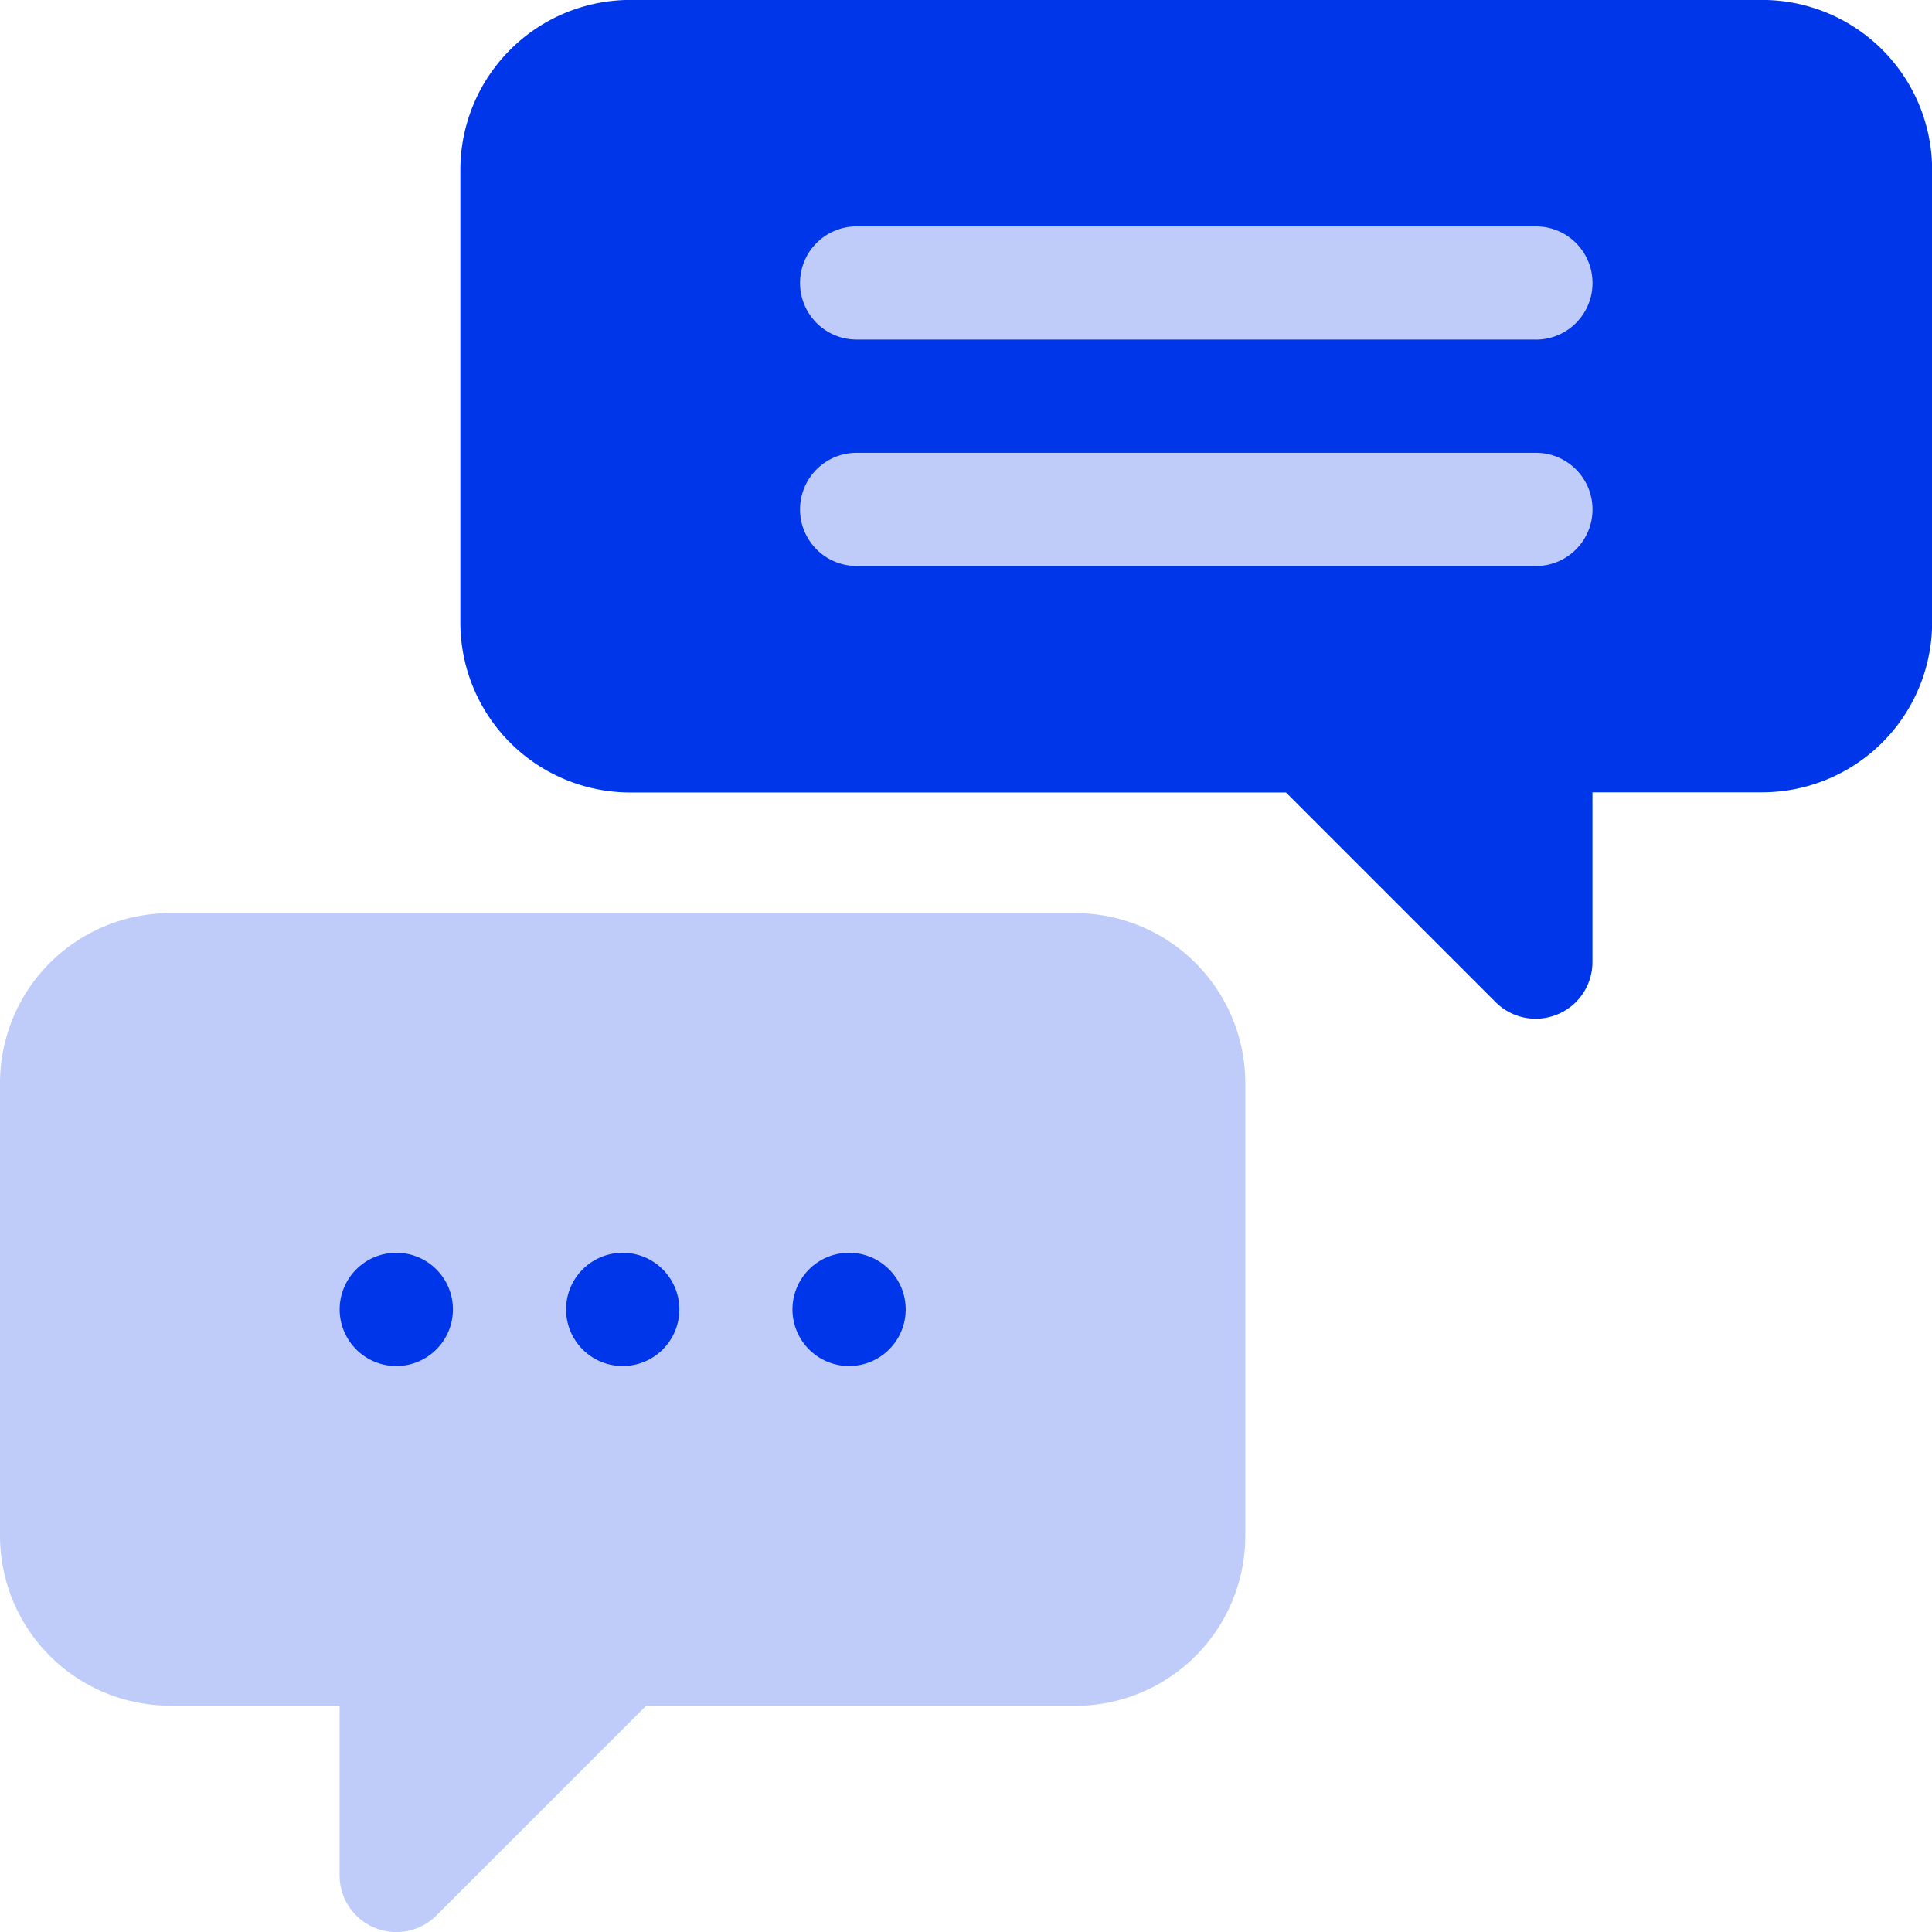
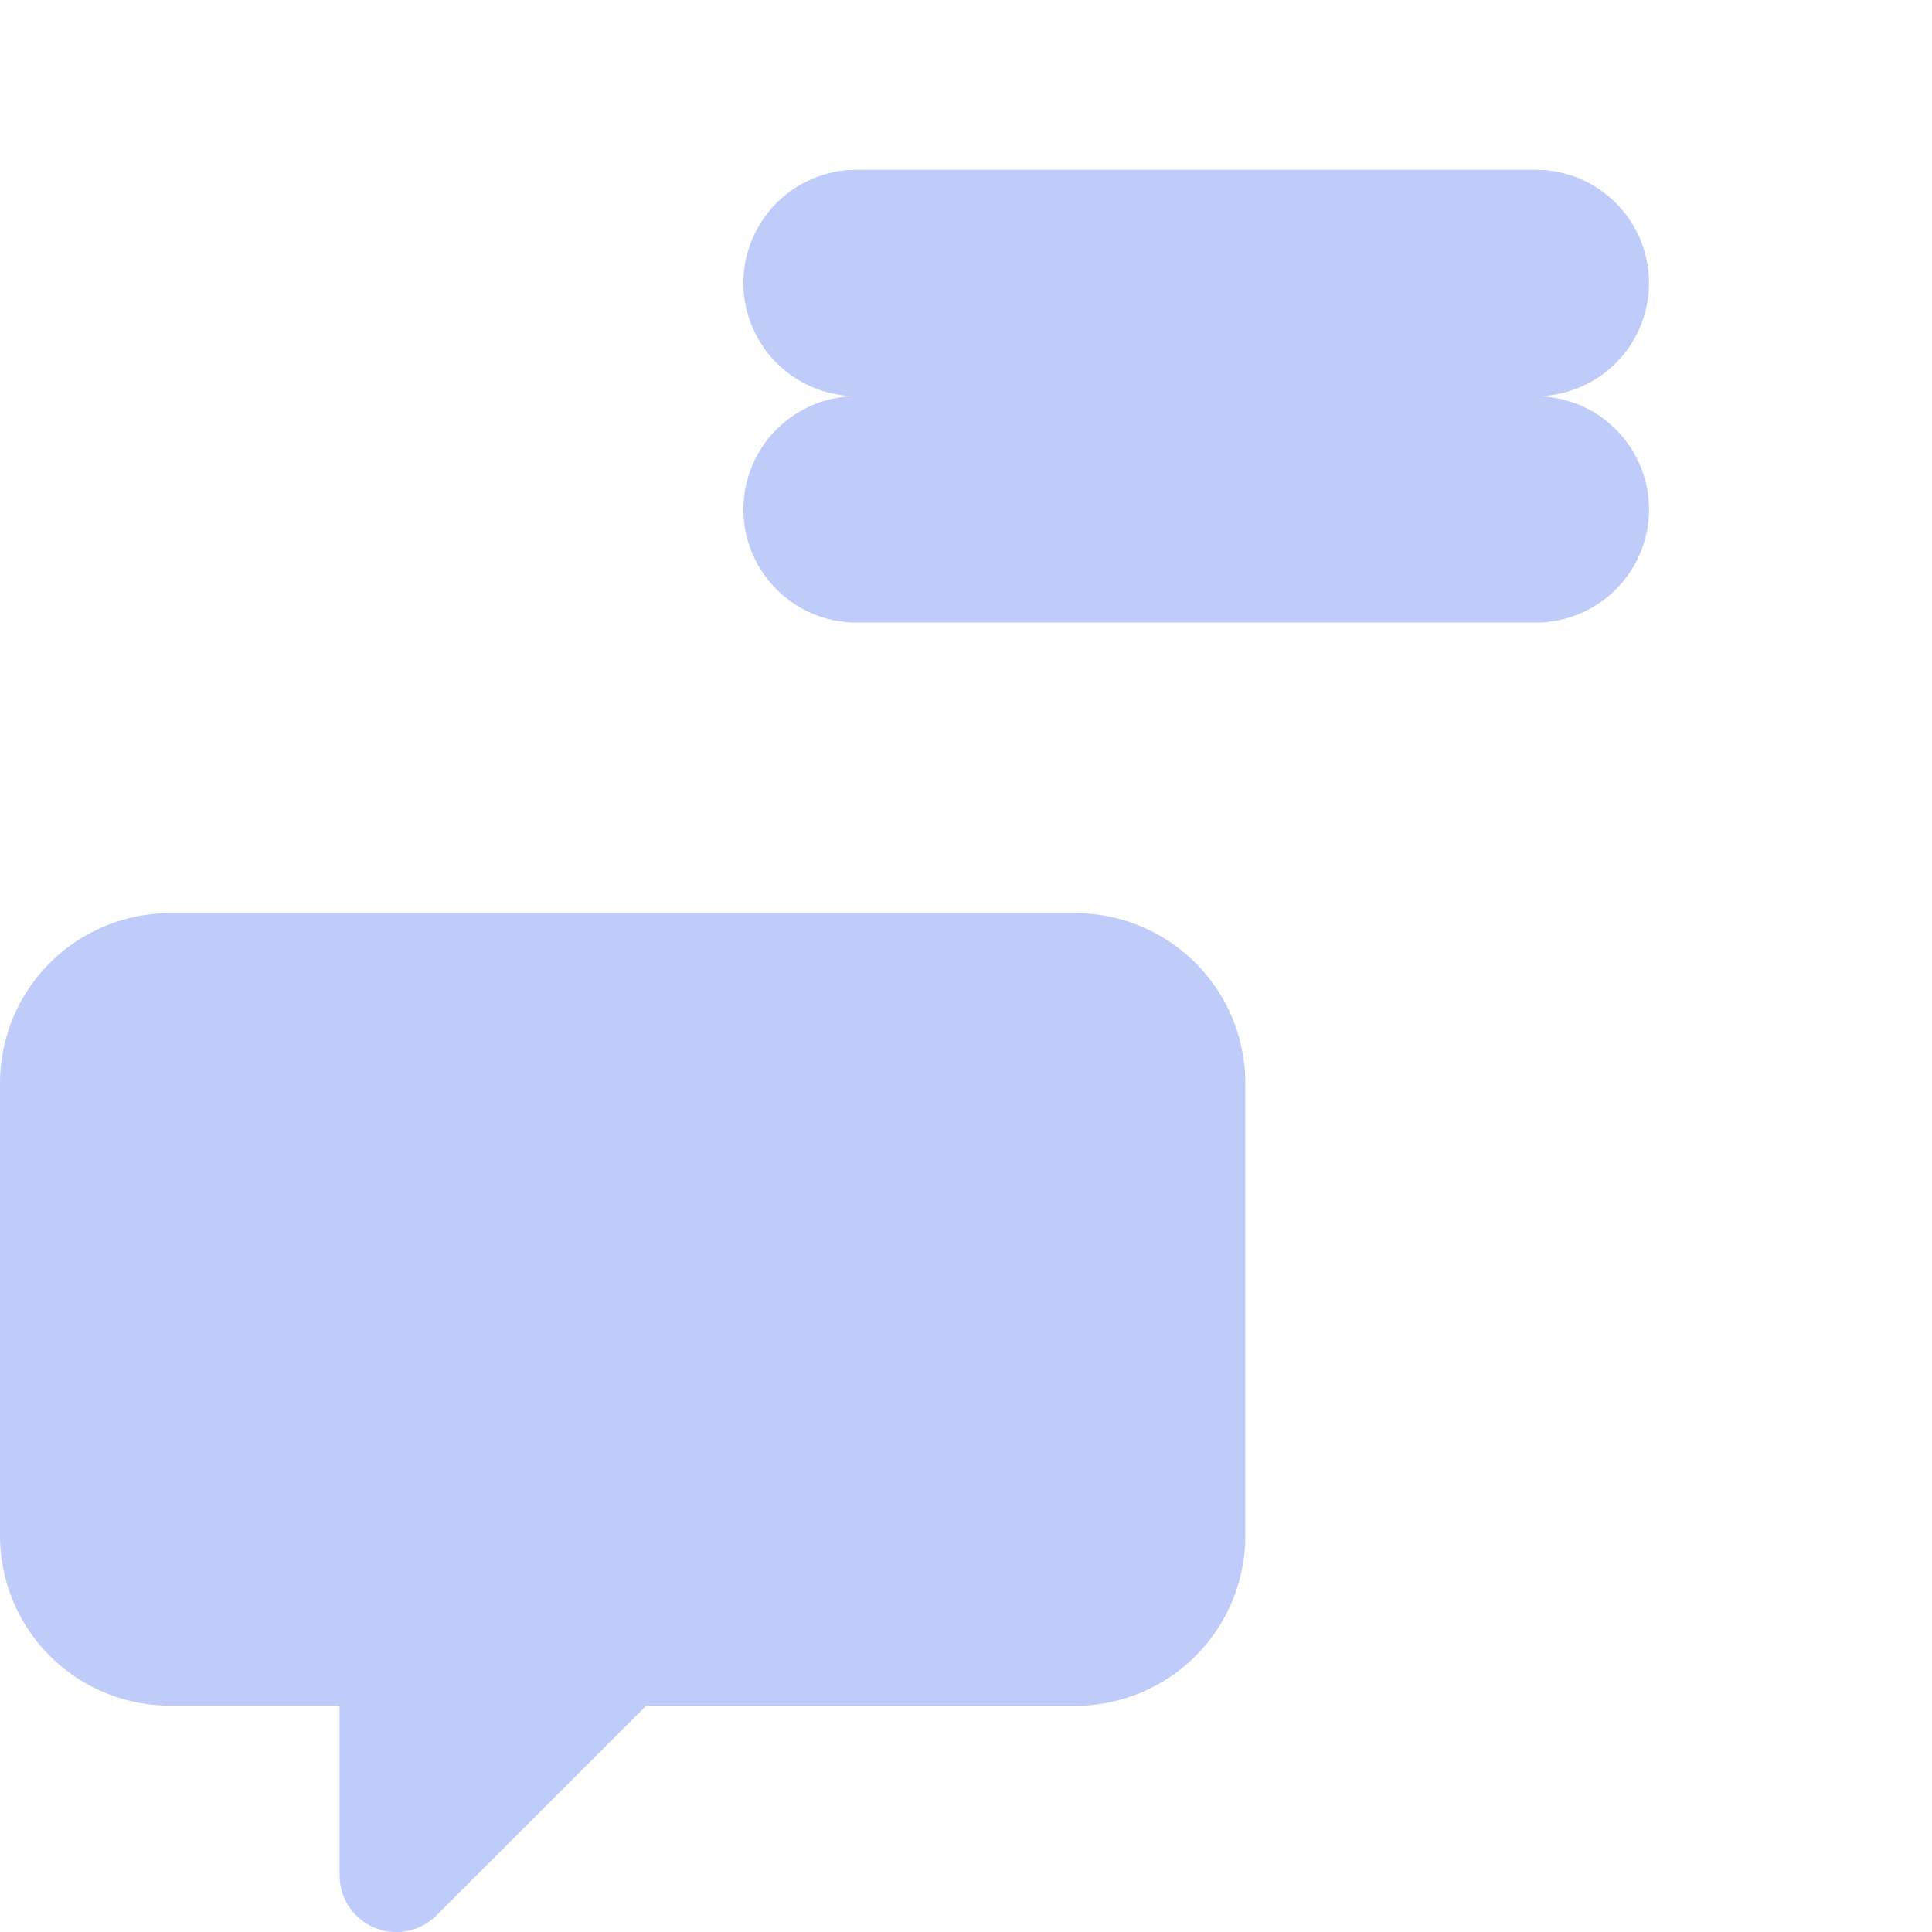
<svg xmlns="http://www.w3.org/2000/svg" width="32" height="32" viewBox="0 0 32 32">
  <g fill="#0036e9">
    <path data-name="Path 12483" d="M17.813 15.125h-15A2.816 2.816 0 000 17.938v7.5a2.816 2.816 0 002.813 2.813h2.812v2.812a.938.938 0 00.579.866.938.938 0 001.022-.2l3.475-3.475h7.112a2.816 2.816 0 002.813-2.812v-7.5a2.816 2.816 0 00-2.813-2.817zm7.625-8.562a1.877 1.877 0 001.875-1.875 1.877 1.877 0 00-1.875-1.876h-11.25a1.877 1.877 0 00-1.875 1.875 1.877 1.877 0 001.875 1.875 1.877 1.877 0 00-1.875 1.875 1.877 1.877 0 001.875 1.875h11.25a1.877 1.877 0 001.875-1.875 1.877 1.877 0 00-1.875-1.874z" opacity=".25" />
-     <path data-name="Path 12484" d="M29.188-.001h-18.75a2.816 2.816 0 00-2.813 2.814v7.5a2.816 2.816 0 002.813 2.813H21.3l3.475 3.475a.938.938 0 001.022.2.938.938 0 00.579-.866v-2.812h2.813a2.816 2.816 0 002.813-2.812v-7.5a2.816 2.816 0 00-2.814-2.812zm-3.75 9.375h-11.25a.937.937 0 01-.937-.937.937.937 0 01.938-.937h11.25a.937.937 0 01.938.938.937.937 0 01-.939.937zm0-3.75h-11.25a.937.937 0 01-.937-.937.937.937 0 01.938-.937h11.25a.937.937 0 01.938.938.937.937 0 01-.939.937zM10.313 20.75a.938.938 0 00-.937.938.938.938 0 00.938.938.938.938 0 00.938-.937.938.938 0 00-.939-.939zm3.75 0a.938.938 0 00-.937.938.938.938 0 00.938.938.938.938 0 00.937-.937.938.938 0 00-.938-.939zm-7.5 0a.938.938 0 00-.937.938.938.938 0 00.938.938.938.938 0 00.938-.937.938.938 0 00-.939-.939z" />
  </g>
</svg>